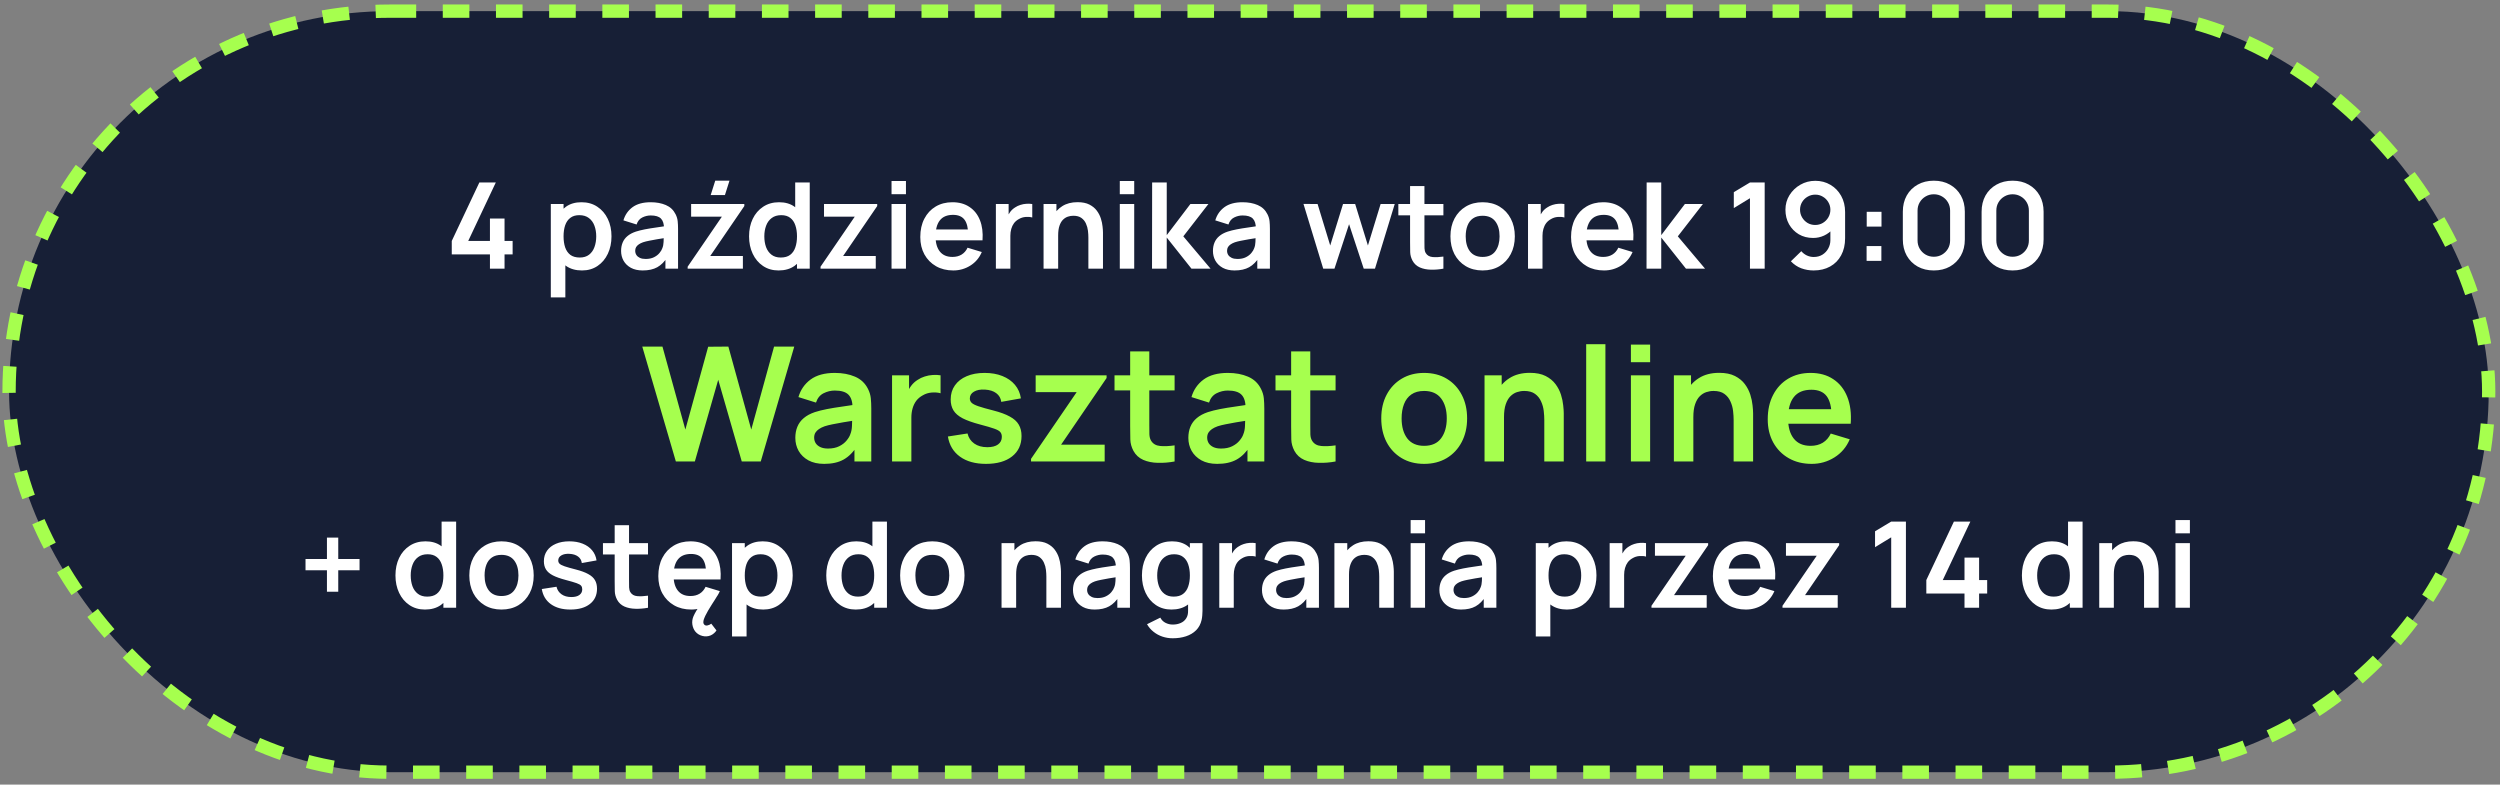
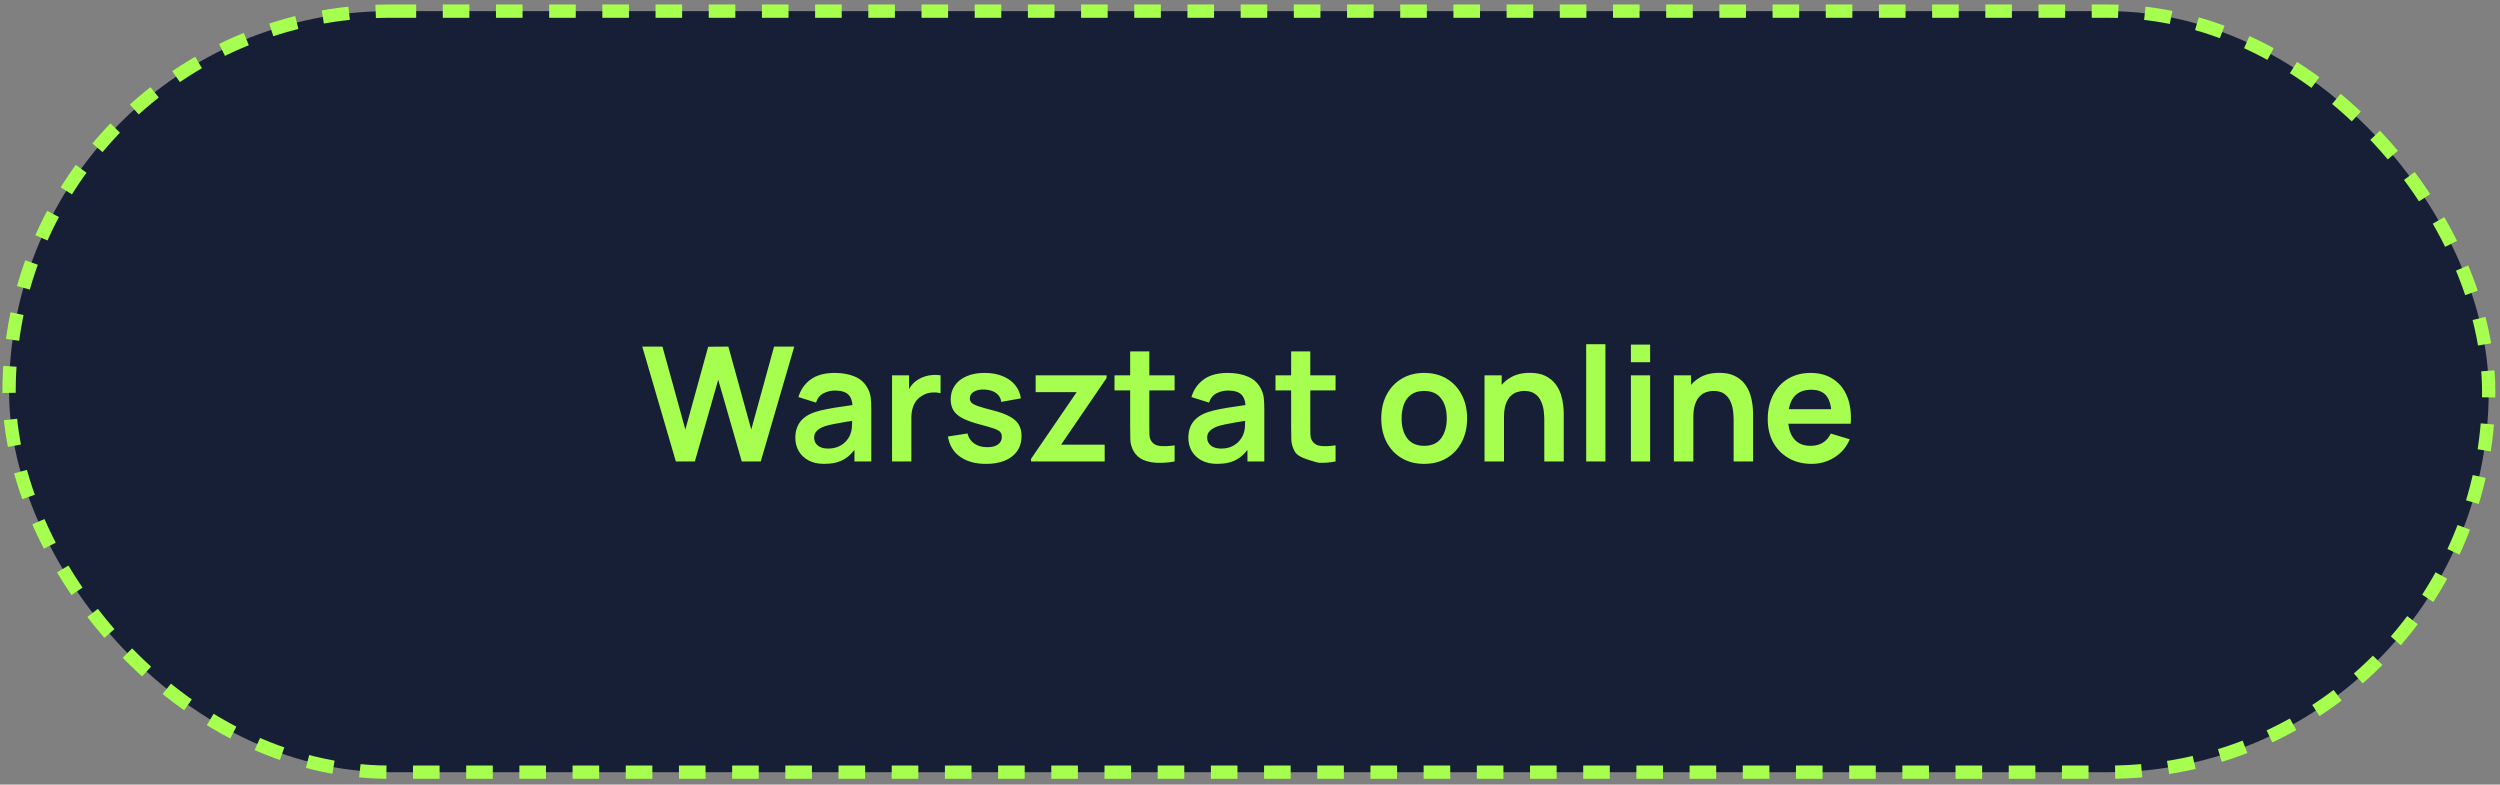
<svg xmlns="http://www.w3.org/2000/svg" width="376" height="118" viewBox="0 0 376 118" fill="none">
  <rect x="0" y="0" width="376" height="118" fill="#808080" stroke="none" />
  <rect x="1.363" y="1.676" width="372.937" height="114.46" rx="57.23" fill="#171F36" stroke="#A6FF4E" stroke-width="2" stroke-dasharray="4 4" />
-   <path d="M73.687 40.406V38.264H67.945V36.239L72.094 27.446H74.569L70.42 36.239H73.687V32.864H75.883V36.239H77.098V38.264H75.883V40.406H73.687ZM87.531 40.676C86.583 40.676 85.788 40.451 85.146 40.001C84.504 39.551 84.021 38.939 83.697 38.165C83.373 37.385 83.211 36.512 83.211 35.546C83.211 34.568 83.373 33.692 83.697 32.918C84.021 32.144 84.495 31.535 85.119 31.091C85.749 30.641 86.526 30.416 87.45 30.416C88.368 30.416 89.163 30.641 89.835 31.091C90.513 31.535 91.038 32.144 91.41 32.918C91.782 33.686 91.968 34.562 91.968 35.546C91.968 36.518 91.785 37.391 91.419 38.165C91.053 38.939 90.537 39.551 89.871 40.001C89.205 40.451 88.425 40.676 87.531 40.676ZM82.842 44.726V30.686H84.759V37.508H85.029V44.726H82.842ZM87.198 38.732C87.762 38.732 88.227 38.591 88.593 38.309C88.959 38.027 89.229 37.646 89.403 37.166C89.583 36.68 89.673 36.14 89.673 35.546C89.673 34.958 89.583 34.424 89.403 33.944C89.223 33.458 88.944 33.074 88.566 32.792C88.188 32.504 87.708 32.36 87.126 32.36C86.574 32.36 86.124 32.495 85.776 32.765C85.428 33.029 85.17 33.401 85.002 33.881C84.84 34.355 84.759 34.91 84.759 35.546C84.759 36.176 84.84 36.731 85.002 37.211C85.17 37.691 85.431 38.066 85.785 38.336C86.145 38.6 86.616 38.732 87.198 38.732ZM96.669 40.676C95.968 40.676 95.374 40.544 94.888 40.28C94.401 40.01 94.032 39.653 93.781 39.209C93.534 38.765 93.412 38.276 93.412 37.742C93.412 37.274 93.49 36.854 93.645 36.482C93.802 36.104 94.041 35.78 94.365 35.51C94.689 35.234 95.109 35.009 95.626 34.835C96.016 34.709 96.472 34.595 96.993 34.493C97.522 34.391 98.091 34.298 98.704 34.214C99.322 34.124 99.966 34.028 100.638 33.926L99.865 34.367C99.871 33.695 99.721 33.2 99.415 32.882C99.109 32.564 98.593 32.405 97.867 32.405C97.428 32.405 97.005 32.507 96.597 32.711C96.189 32.915 95.904 33.266 95.743 33.764L93.763 33.143C94.002 32.321 94.459 31.661 95.13 31.163C95.808 30.665 96.721 30.416 97.867 30.416C98.731 30.416 99.49 30.557 100.143 30.839C100.803 31.121 101.292 31.583 101.61 32.225C101.784 32.567 101.889 32.918 101.925 33.278C101.961 33.632 101.979 34.019 101.979 34.439V40.406H100.08V38.3L100.395 38.642C99.957 39.344 99.445 39.86 98.856 40.19C98.275 40.514 97.546 40.676 96.669 40.676ZM97.102 38.948C97.594 38.948 98.013 38.861 98.362 38.687C98.71 38.513 98.986 38.3 99.189 38.048C99.4 37.796 99.54 37.559 99.612 37.337C99.727 37.061 99.79 36.746 99.802 36.392C99.82 36.032 99.829 35.741 99.829 35.519L100.494 35.717C99.841 35.819 99.279 35.909 98.811 35.987C98.344 36.065 97.942 36.14 97.606 36.212C97.269 36.278 96.972 36.353 96.715 36.437C96.463 36.527 96.249 36.632 96.076 36.752C95.901 36.872 95.766 37.01 95.671 37.166C95.581 37.322 95.535 37.505 95.535 37.715C95.535 37.955 95.596 38.168 95.716 38.354C95.835 38.534 96.01 38.678 96.237 38.786C96.472 38.894 96.76 38.948 97.102 38.948ZM109.03 29.336H106.888L107.572 27.176H109.714L109.03 29.336ZM103.423 40.406V40.109L108.571 32.585H103.945V30.686H111.946V30.992L106.816 38.507H111.73V40.406H103.423ZM117.096 40.676C116.202 40.676 115.422 40.451 114.756 40.001C114.09 39.551 113.574 38.939 113.208 38.165C112.842 37.391 112.659 36.518 112.659 35.546C112.659 34.562 112.842 33.686 113.208 32.918C113.58 32.144 114.105 31.535 114.783 31.091C115.461 30.641 116.259 30.416 117.177 30.416C118.101 30.416 118.875 30.641 119.499 31.091C120.129 31.535 120.606 32.144 120.93 32.918C121.254 33.692 121.416 34.568 121.416 35.546C121.416 36.512 121.254 37.385 120.93 38.165C120.606 38.939 120.123 39.551 119.481 40.001C118.839 40.451 118.044 40.676 117.096 40.676ZM117.429 38.732C118.011 38.732 118.479 38.6 118.833 38.336C119.193 38.066 119.454 37.691 119.616 37.211C119.784 36.731 119.868 36.176 119.868 35.546C119.868 34.91 119.784 34.355 119.616 33.881C119.454 33.401 119.199 33.029 118.851 32.765C118.503 32.495 118.053 32.36 117.501 32.36C116.919 32.36 116.439 32.504 116.061 32.792C115.683 33.074 115.404 33.458 115.224 33.944C115.044 34.424 114.954 34.958 114.954 35.546C114.954 36.14 115.041 36.68 115.215 37.166C115.395 37.646 115.668 38.027 116.034 38.309C116.4 38.591 116.865 38.732 117.429 38.732ZM119.868 40.406V33.584H119.598V27.446H121.785V40.406H119.868ZM123.409 40.406V40.109L128.557 32.585H123.931V30.686H131.932V30.992L126.802 38.507H131.716V40.406H123.409ZM134.087 29.21V27.221H136.256V29.21H134.087ZM134.087 40.406V30.686H136.256V40.406H134.087ZM143.37 40.676C142.386 40.676 141.522 40.463 140.778 40.037C140.034 39.611 139.452 39.02 139.032 38.264C138.618 37.508 138.411 36.638 138.411 35.654C138.411 34.592 138.615 33.671 139.023 32.891C139.431 32.105 139.998 31.496 140.724 31.064C141.45 30.632 142.29 30.416 143.244 30.416C144.252 30.416 145.107 30.653 145.809 31.127C146.517 31.595 147.042 32.258 147.384 33.116C147.726 33.974 147.855 34.985 147.771 36.149H145.62V35.357C145.614 34.301 145.428 33.53 145.062 33.044C144.696 32.558 144.12 32.315 143.334 32.315C142.446 32.315 141.786 32.591 141.354 33.143C140.922 33.689 140.706 34.49 140.706 35.546C140.706 36.53 140.922 37.292 141.354 37.832C141.786 38.372 142.416 38.642 143.244 38.642C143.778 38.642 144.237 38.525 144.621 38.291C145.011 38.051 145.311 37.706 145.521 37.256L147.663 37.904C147.291 38.78 146.715 39.461 145.935 39.947C145.161 40.433 144.306 40.676 143.37 40.676ZM140.022 36.149V34.511H146.709V36.149H140.022ZM149.78 40.406V30.686H151.697V33.053L151.463 32.747C151.583 32.423 151.742 32.129 151.94 31.865C152.144 31.595 152.387 31.373 152.669 31.199C152.909 31.037 153.173 30.911 153.461 30.821C153.755 30.725 154.055 30.668 154.361 30.65C154.667 30.626 154.964 30.638 155.252 30.686V32.711C154.964 32.627 154.631 32.6 154.253 32.63C153.881 32.66 153.545 32.765 153.245 32.945C152.945 33.107 152.699 33.314 152.507 33.566C152.321 33.818 152.183 34.106 152.093 34.43C152.003 34.748 151.958 35.093 151.958 35.465V40.406H149.78ZM163.692 40.406V35.726C163.692 35.42 163.671 35.081 163.629 34.709C163.587 34.337 163.488 33.98 163.332 33.638C163.182 33.29 162.954 33.005 162.648 32.783C162.348 32.561 161.94 32.45 161.424 32.45C161.148 32.45 160.875 32.495 160.605 32.585C160.335 32.675 160.089 32.831 159.867 33.053C159.651 33.269 159.477 33.569 159.345 33.953C159.213 34.331 159.147 34.817 159.147 35.411L157.86 34.862C157.86 34.034 158.019 33.284 158.337 32.612C158.661 31.94 159.135 31.406 159.759 31.01C160.383 30.608 161.151 30.407 162.063 30.407C162.783 30.407 163.377 30.527 163.845 30.767C164.313 31.007 164.685 31.313 164.961 31.685C165.237 32.057 165.441 32.453 165.573 32.873C165.705 33.293 165.789 33.692 165.825 34.07C165.867 34.442 165.888 34.745 165.888 34.979V40.406H163.692ZM156.951 40.406V30.686H158.886V33.701H159.147V40.406H156.951ZM168.417 29.21V27.221H170.586V29.21H168.417ZM168.417 40.406V30.686H170.586V40.406H168.417ZM173.264 40.406L173.282 27.446H175.478V35.366L179.033 30.686H181.742L177.971 35.546L182.066 40.406H179.195L175.478 35.726V40.406H173.264ZM185.685 40.676C184.983 40.676 184.389 40.544 183.903 40.28C183.417 40.01 183.048 39.653 182.796 39.209C182.55 38.765 182.427 38.276 182.427 37.742C182.427 37.274 182.505 36.854 182.661 36.482C182.817 36.104 183.057 35.78 183.381 35.51C183.705 35.234 184.125 35.009 184.641 34.835C185.031 34.709 185.487 34.595 186.009 34.493C186.537 34.391 187.107 34.298 187.719 34.214C188.337 34.124 188.982 34.028 189.654 33.926L188.88 34.367C188.886 33.695 188.736 33.2 188.43 32.882C188.124 32.564 187.608 32.405 186.882 32.405C186.444 32.405 186.021 32.507 185.613 32.711C185.205 32.915 184.92 33.266 184.758 33.764L182.778 33.143C183.018 32.321 183.474 31.661 184.146 31.163C184.824 30.665 185.736 30.416 186.882 30.416C187.746 30.416 188.505 30.557 189.159 30.839C189.819 31.121 190.308 31.583 190.626 32.225C190.8 32.567 190.905 32.918 190.941 33.278C190.977 33.632 190.995 34.019 190.995 34.439V40.406H189.096V38.3L189.411 38.642C188.973 39.344 188.46 39.86 187.872 40.19C187.29 40.514 186.561 40.676 185.685 40.676ZM186.117 38.948C186.609 38.948 187.029 38.861 187.377 38.687C187.725 38.513 188.001 38.3 188.205 38.048C188.415 37.796 188.556 37.559 188.628 37.337C188.742 37.061 188.805 36.746 188.817 36.392C188.835 36.032 188.844 35.741 188.844 35.519L189.51 35.717C188.856 35.819 188.295 35.909 187.827 35.987C187.359 36.065 186.957 36.14 186.621 36.212C186.285 36.278 185.988 36.353 185.73 36.437C185.478 36.527 185.265 36.632 185.091 36.752C184.917 36.872 184.782 37.01 184.686 37.166C184.596 37.322 184.551 37.505 184.551 37.715C184.551 37.955 184.611 38.168 184.731 38.354C184.851 38.534 185.025 38.678 185.253 38.786C185.487 38.894 185.775 38.948 186.117 38.948ZM199.012 40.406L196.042 30.668L198.166 30.686L200.065 36.923L201.991 30.686H203.818L205.735 36.923L207.643 30.686H209.767L206.797 40.406H205.105L202.9 33.719L200.704 40.406H199.012ZM217.088 40.406C216.446 40.526 215.816 40.577 215.198 40.559C214.586 40.547 214.037 40.436 213.551 40.226C213.065 40.01 212.696 39.671 212.444 39.209C212.222 38.789 212.105 38.36 212.093 37.922C212.081 37.484 212.075 36.989 212.075 36.437V27.986H214.235V36.311C214.235 36.701 214.238 37.043 214.244 37.337C214.256 37.631 214.319 37.871 214.433 38.057C214.649 38.417 214.994 38.618 215.468 38.66C215.942 38.702 216.482 38.678 217.088 38.588V40.406ZM210.311 32.387V30.686H217.088V32.387H210.311ZM222.979 40.676C222.007 40.676 221.158 40.457 220.432 40.019C219.706 39.581 219.142 38.978 218.74 38.21C218.344 37.436 218.146 36.548 218.146 35.546C218.146 34.526 218.35 33.632 218.758 32.864C219.166 32.096 219.733 31.496 220.459 31.064C221.185 30.632 222.025 30.416 222.979 30.416C223.957 30.416 224.809 30.635 225.535 31.073C226.261 31.511 226.825 32.117 227.227 32.891C227.629 33.659 227.83 34.544 227.83 35.546C227.83 36.554 227.626 37.445 227.218 38.219C226.816 38.987 226.252 39.59 225.526 40.028C224.8 40.46 223.951 40.676 222.979 40.676ZM222.979 38.642C223.843 38.642 224.485 38.354 224.905 37.778C225.325 37.202 225.535 36.458 225.535 35.546C225.535 34.604 225.322 33.854 224.896 33.296C224.47 32.732 223.831 32.45 222.979 32.45C222.397 32.45 221.917 32.582 221.539 32.846C221.167 33.104 220.891 33.467 220.711 33.935C220.531 34.397 220.441 34.934 220.441 35.546C220.441 36.488 220.654 37.241 221.08 37.805C221.512 38.363 222.145 38.642 222.979 38.642ZM229.813 40.406V30.686H231.73V33.053L231.496 32.747C231.616 32.423 231.775 32.129 231.973 31.865C232.177 31.595 232.42 31.373 232.702 31.199C232.942 31.037 233.206 30.911 233.494 30.821C233.788 30.725 234.088 30.668 234.394 30.65C234.7 30.626 234.997 30.638 235.285 30.686V32.711C234.997 32.627 234.664 32.6 234.286 32.63C233.914 32.66 233.578 32.765 233.278 32.945C232.978 33.107 232.732 33.314 232.54 33.566C232.354 33.818 232.216 34.106 232.126 34.43C232.036 34.748 231.991 35.093 231.991 35.465V40.406H229.813ZM241.245 40.676C240.261 40.676 239.397 40.463 238.653 40.037C237.909 39.611 237.327 39.02 236.907 38.264C236.493 37.508 236.286 36.638 236.286 35.654C236.286 34.592 236.49 33.671 236.898 32.891C237.306 32.105 237.873 31.496 238.599 31.064C239.325 30.632 240.165 30.416 241.119 30.416C242.127 30.416 242.982 30.653 243.684 31.127C244.392 31.595 244.917 32.258 245.259 33.116C245.601 33.974 245.73 34.985 245.646 36.149H243.495V35.357C243.489 34.301 243.303 33.53 242.937 33.044C242.571 32.558 241.995 32.315 241.209 32.315C240.321 32.315 239.661 32.591 239.229 33.143C238.797 33.689 238.581 34.49 238.581 35.546C238.581 36.53 238.797 37.292 239.229 37.832C239.661 38.372 240.291 38.642 241.119 38.642C241.653 38.642 242.112 38.525 242.496 38.291C242.886 38.051 243.186 37.706 243.396 37.256L245.538 37.904C245.166 38.78 244.59 39.461 243.81 39.947C243.036 40.433 242.181 40.676 241.245 40.676ZM237.897 36.149V34.511H244.584V36.149H237.897ZM247.637 40.406L247.655 27.446H249.851V35.366L253.406 30.686H256.115L252.344 35.546L256.439 40.406H253.568L249.851 35.726V40.406H247.637ZM263.194 40.406V29.813L260.764 31.298V28.904L263.194 27.446H265.408V40.406H263.194ZM273.021 27.194C273.867 27.194 274.626 27.395 275.298 27.797C275.976 28.193 276.513 28.745 276.909 29.453C277.305 30.161 277.503 30.974 277.503 31.892V35.834C277.503 36.818 277.305 37.673 276.909 38.399C276.519 39.125 275.967 39.686 275.253 40.082C274.545 40.478 273.72 40.676 272.778 40.676C272.124 40.676 271.503 40.568 270.915 40.352C270.327 40.13 269.805 39.779 269.349 39.299L270.915 37.778C271.143 38.048 271.419 38.261 271.743 38.417C272.073 38.573 272.418 38.651 272.778 38.651C273.282 38.651 273.723 38.534 274.101 38.3C274.479 38.06 274.77 37.748 274.974 37.364C275.184 36.98 275.289 36.569 275.289 36.131V33.98L275.685 34.412C275.313 34.844 274.866 35.183 274.344 35.429C273.822 35.669 273.276 35.789 272.706 35.789C271.89 35.789 271.17 35.606 270.546 35.24C269.922 34.868 269.43 34.364 269.07 33.728C268.71 33.086 268.53 32.357 268.53 31.541C268.53 30.731 268.734 29.999 269.142 29.345C269.556 28.685 270.102 28.163 270.78 27.779C271.458 27.389 272.205 27.194 273.021 27.194ZM273.021 29.273C272.601 29.273 272.217 29.375 271.869 29.579C271.521 29.777 271.242 30.05 271.032 30.398C270.828 30.74 270.726 31.121 270.726 31.541C270.726 31.961 270.828 32.345 271.032 32.693C271.236 33.041 271.509 33.32 271.851 33.53C272.199 33.734 272.583 33.836 273.003 33.836C273.423 33.836 273.807 33.734 274.155 33.53C274.503 33.32 274.779 33.041 274.983 32.693C275.187 32.345 275.289 31.961 275.289 31.541C275.289 31.133 275.187 30.758 274.983 30.416C274.785 30.068 274.512 29.792 274.164 29.588C273.822 29.378 273.441 29.273 273.021 29.273ZM280.736 39.236V37.013H282.959V39.236H280.736ZM280.754 34.079V31.856H282.977V34.079H280.754ZM290.848 40.676C289.93 40.676 289.12 40.481 288.418 40.091C287.716 39.695 287.167 39.146 286.771 38.444C286.381 37.742 286.186 36.932 286.186 36.014V31.838C286.186 30.92 286.381 30.11 286.771 29.408C287.167 28.706 287.716 28.16 288.418 27.77C289.12 27.374 289.93 27.176 290.848 27.176C291.766 27.176 292.573 27.374 293.269 27.77C293.971 28.16 294.52 28.706 294.916 29.408C295.312 30.11 295.51 30.92 295.51 31.838V36.014C295.51 36.932 295.312 37.742 294.916 38.444C294.52 39.146 293.971 39.695 293.269 40.091C292.573 40.481 291.766 40.676 290.848 40.676ZM290.848 38.615C291.304 38.615 291.718 38.507 292.09 38.291C292.462 38.069 292.756 37.775 292.972 37.409C293.188 37.037 293.296 36.623 293.296 36.167V31.676C293.296 31.214 293.188 30.8 292.972 30.434C292.756 30.062 292.462 29.768 292.09 29.552C291.718 29.33 291.304 29.219 290.848 29.219C290.392 29.219 289.978 29.33 289.606 29.552C289.234 29.768 288.94 30.062 288.724 30.434C288.508 30.8 288.4 31.214 288.4 31.676V36.167C288.4 36.623 288.508 37.037 288.724 37.409C288.94 37.775 289.234 38.069 289.606 38.291C289.978 38.507 290.392 38.615 290.848 38.615ZM302.695 40.676C301.777 40.676 300.967 40.481 300.265 40.091C299.563 39.695 299.014 39.146 298.618 38.444C298.228 37.742 298.033 36.932 298.033 36.014V31.838C298.033 30.92 298.228 30.11 298.618 29.408C299.014 28.706 299.563 28.16 300.265 27.77C300.967 27.374 301.777 27.176 302.695 27.176C303.613 27.176 304.42 27.374 305.116 27.77C305.818 28.16 306.367 28.706 306.763 29.408C307.159 30.11 307.357 30.92 307.357 31.838V36.014C307.357 36.932 307.159 37.742 306.763 38.444C306.367 39.146 305.818 39.695 305.116 40.091C304.42 40.481 303.613 40.676 302.695 40.676ZM302.695 38.615C303.151 38.615 303.565 38.507 303.937 38.291C304.309 38.069 304.603 37.775 304.819 37.409C305.035 37.037 305.143 36.623 305.143 36.167V31.676C305.143 31.214 305.035 30.8 304.819 30.434C304.603 30.062 304.309 29.768 303.937 29.552C303.565 29.33 303.151 29.219 302.695 29.219C302.239 29.219 301.825 29.33 301.453 29.552C301.081 29.768 300.787 30.062 300.571 30.434C300.355 30.8 300.247 31.214 300.247 31.676V36.167C300.247 36.623 300.355 37.037 300.571 37.409C300.787 37.775 301.081 38.069 301.453 38.291C301.825 38.507 302.239 38.615 302.695 38.615ZM49.172 88.994V85.772H45.95V84.071H49.172V80.858H50.873V84.071H54.077V85.772H50.873V88.994H49.172ZM63.914 91.676C63.02 91.676 62.24 91.451 61.574 91.001C60.908 90.551 60.392 89.939 60.026 89.165C59.66 88.391 59.477 87.518 59.477 86.546C59.477 85.562 59.66 84.686 60.026 83.918C60.398 83.144 60.923 82.535 61.601 82.091C62.279 81.641 63.077 81.416 63.995 81.416C64.919 81.416 65.693 81.641 66.317 82.091C66.947 82.535 67.424 83.144 67.748 83.918C68.072 84.692 68.234 85.568 68.234 86.546C68.234 87.512 68.072 88.385 67.748 89.165C67.424 89.939 66.941 90.551 66.299 91.001C65.657 91.451 64.862 91.676 63.914 91.676ZM64.247 89.732C64.829 89.732 65.297 89.6 65.651 89.336C66.011 89.066 66.272 88.691 66.434 88.211C66.602 87.731 66.686 87.176 66.686 86.546C66.686 85.91 66.602 85.355 66.434 84.881C66.272 84.401 66.017 84.029 65.669 83.765C65.321 83.495 64.871 83.36 64.319 83.36C63.737 83.36 63.257 83.504 62.879 83.792C62.501 84.074 62.222 84.458 62.042 84.944C61.862 85.424 61.772 85.958 61.772 86.546C61.772 87.14 61.859 87.68 62.033 88.166C62.213 88.646 62.486 89.027 62.852 89.309C63.218 89.591 63.683 89.732 64.247 89.732ZM66.686 91.406V84.584H66.416V78.446H68.603V91.406H66.686ZM75.419 91.676C74.447 91.676 73.598 91.457 72.872 91.019C72.146 90.581 71.582 89.978 71.18 89.21C70.784 88.436 70.586 87.548 70.586 86.546C70.586 85.526 70.79 84.632 71.198 83.864C71.606 83.096 72.173 82.496 72.899 82.064C73.625 81.632 74.465 81.416 75.419 81.416C76.397 81.416 77.249 81.635 77.975 82.073C78.701 82.511 79.265 83.117 79.667 83.891C80.069 84.659 80.27 85.544 80.27 86.546C80.27 87.554 80.066 88.445 79.658 89.219C79.256 89.987 78.692 90.59 77.966 91.028C77.24 91.46 76.391 91.676 75.419 91.676ZM75.419 89.642C76.283 89.642 76.925 89.354 77.345 88.778C77.765 88.202 77.975 87.458 77.975 86.546C77.975 85.604 77.762 84.854 77.336 84.296C76.91 83.732 76.271 83.45 75.419 83.45C74.837 83.45 74.357 83.582 73.979 83.846C73.607 84.104 73.331 84.467 73.151 84.935C72.971 85.397 72.881 85.934 72.881 86.546C72.881 87.488 73.094 88.241 73.52 88.805C73.952 89.363 74.585 89.642 75.419 89.642ZM85.778 91.676C84.578 91.676 83.603 91.406 82.853 90.866C82.103 90.326 81.647 89.567 81.485 88.589L83.699 88.247C83.813 88.727 84.065 89.105 84.455 89.381C84.845 89.657 85.337 89.795 85.931 89.795C86.453 89.795 86.855 89.693 87.137 89.489C87.425 89.279 87.569 88.994 87.569 88.634C87.569 88.412 87.515 88.235 87.407 88.103C87.305 87.965 87.077 87.833 86.723 87.707C86.369 87.581 85.826 87.422 85.094 87.23C84.278 87.014 83.63 86.783 83.15 86.537C82.67 86.285 82.325 85.988 82.115 85.646C81.905 85.304 81.8 84.89 81.8 84.404C81.8 83.798 81.959 83.27 82.277 82.82C82.595 82.37 83.039 82.025 83.609 81.785C84.179 81.539 84.851 81.416 85.625 81.416C86.381 81.416 87.05 81.533 87.632 81.767C88.22 82.001 88.694 82.334 89.054 82.766C89.414 83.198 89.636 83.705 89.72 84.287L87.506 84.683C87.452 84.269 87.263 83.942 86.939 83.702C86.621 83.462 86.195 83.327 85.661 83.297C85.151 83.267 84.74 83.345 84.428 83.531C84.116 83.711 83.96 83.966 83.96 84.296C83.96 84.482 84.023 84.641 84.149 84.773C84.275 84.905 84.527 85.037 84.905 85.169C85.289 85.301 85.859 85.463 86.615 85.655C87.389 85.853 88.007 86.081 88.469 86.339C88.937 86.591 89.273 86.894 89.477 87.248C89.687 87.602 89.792 88.031 89.792 88.535C89.792 89.513 89.435 90.281 88.721 90.839C88.013 91.397 87.032 91.676 85.778 91.676ZM97.46 91.406C96.818 91.526 96.188 91.577 95.57 91.559C94.958 91.547 94.409 91.436 93.923 91.226C93.437 91.01 93.068 90.671 92.816 90.209C92.594 89.789 92.477 89.36 92.465 88.922C92.453 88.484 92.447 87.989 92.447 87.437V78.986H94.607V87.311C94.607 87.701 94.61 88.043 94.616 88.337C94.628 88.631 94.691 88.871 94.805 89.057C95.021 89.417 95.366 89.618 95.84 89.66C96.314 89.702 96.854 89.678 97.46 89.588V91.406ZM90.683 83.387V81.686H97.46V83.387H90.683ZM106.903 95.555C106.501 95.729 106.078 95.759 105.634 95.645C105.196 95.531 104.842 95.309 104.572 94.979C104.344 94.691 104.197 94.34 104.131 93.926C104.071 93.512 104.125 93.104 104.293 92.702C104.407 92.438 104.548 92.165 104.716 91.883C104.884 91.607 105.037 91.367 105.175 91.163C105.265 91.031 105.388 90.857 105.544 90.641C105.7 90.425 105.865 90.2 106.039 89.966C106.219 89.732 106.384 89.513 106.534 89.309L107.938 89.516C107.8 89.744 107.662 89.969 107.524 90.191C107.386 90.407 107.251 90.617 107.119 90.821C106.993 91.025 106.876 91.214 106.768 91.388C106.66 91.556 106.567 91.709 106.489 91.847C106.327 92.123 106.189 92.381 106.075 92.621C105.961 92.867 105.877 93.08 105.823 93.26C105.799 93.338 105.784 93.443 105.778 93.575C105.778 93.713 105.82 93.83 105.904 93.926C106.036 94.07 106.207 94.115 106.417 94.061C106.633 94.013 106.819 93.926 106.975 93.8L107.758 94.817C107.662 94.967 107.542 95.105 107.398 95.231C107.26 95.357 107.095 95.465 106.903 95.555ZM103.969 91.676C102.985 91.676 102.121 91.463 101.377 91.037C100.633 90.611 100.051 90.02 99.631 89.264C99.217 88.508 99.01 87.638 99.01 86.654C99.01 85.592 99.214 84.671 99.622 83.891C100.03 83.105 100.597 82.496 101.323 82.064C102.049 81.632 102.889 81.416 103.843 81.416C104.851 81.416 105.706 81.653 106.408 82.127C107.116 82.595 107.641 83.258 107.983 84.116C108.325 84.974 108.454 85.985 108.37 87.149H106.219V86.357C106.213 85.301 106.027 84.53 105.661 84.044C105.295 83.558 104.719 83.315 103.933 83.315C103.045 83.315 102.385 83.591 101.953 84.143C101.521 84.689 101.305 85.49 101.305 86.546C101.305 87.53 101.521 88.292 101.953 88.832C102.385 89.372 103.015 89.642 103.843 89.642C104.377 89.642 104.836 89.525 105.22 89.291C105.61 89.051 105.91 88.706 106.12 88.256L108.262 88.904C107.89 89.78 107.314 90.461 106.534 90.947C105.76 91.433 104.905 91.676 103.969 91.676ZM100.621 87.149V85.511H107.308V87.149H100.621ZM114.786 91.676C113.838 91.676 113.043 91.451 112.401 91.001C111.759 90.551 111.276 89.939 110.952 89.165C110.628 88.385 110.466 87.512 110.466 86.546C110.466 85.568 110.628 84.692 110.952 83.918C111.276 83.144 111.75 82.535 112.374 82.091C113.004 81.641 113.781 81.416 114.705 81.416C115.623 81.416 116.418 81.641 117.09 82.091C117.768 82.535 118.293 83.144 118.665 83.918C119.037 84.686 119.223 85.562 119.223 86.546C119.223 87.518 119.04 88.391 118.674 89.165C118.308 89.939 117.792 90.551 117.126 91.001C116.46 91.451 115.68 91.676 114.786 91.676ZM110.097 95.726V81.686H112.014V88.508H112.284V95.726H110.097ZM114.453 89.732C115.017 89.732 115.482 89.591 115.848 89.309C116.214 89.027 116.484 88.646 116.658 88.166C116.838 87.68 116.928 87.14 116.928 86.546C116.928 85.958 116.838 85.424 116.658 84.944C116.478 84.458 116.199 84.074 115.821 83.792C115.443 83.504 114.963 83.36 114.381 83.36C113.829 83.36 113.379 83.495 113.031 83.765C112.683 84.029 112.425 84.401 112.257 84.881C112.095 85.355 112.014 85.91 112.014 86.546C112.014 87.176 112.095 87.731 112.257 88.211C112.425 88.691 112.686 89.066 113.04 89.336C113.4 89.6 113.871 89.732 114.453 89.732ZM128.707 91.676C127.813 91.676 127.033 91.451 126.367 91.001C125.701 90.551 125.185 89.939 124.819 89.165C124.453 88.391 124.27 87.518 124.27 86.546C124.27 85.562 124.453 84.686 124.819 83.918C125.191 83.144 125.716 82.535 126.394 82.091C127.072 81.641 127.87 81.416 128.788 81.416C129.712 81.416 130.486 81.641 131.11 82.091C131.74 82.535 132.217 83.144 132.541 83.918C132.865 84.692 133.027 85.568 133.027 86.546C133.027 87.512 132.865 88.385 132.541 89.165C132.217 89.939 131.734 90.551 131.092 91.001C130.45 91.451 129.655 91.676 128.707 91.676ZM129.04 89.732C129.622 89.732 130.09 89.6 130.444 89.336C130.804 89.066 131.065 88.691 131.227 88.211C131.395 87.731 131.479 87.176 131.479 86.546C131.479 85.91 131.395 85.355 131.227 84.881C131.065 84.401 130.81 84.029 130.462 83.765C130.114 83.495 129.664 83.36 129.112 83.36C128.53 83.36 128.05 83.504 127.672 83.792C127.294 84.074 127.015 84.458 126.835 84.944C126.655 85.424 126.565 85.958 126.565 86.546C126.565 87.14 126.652 87.68 126.826 88.166C127.006 88.646 127.279 89.027 127.645 89.309C128.011 89.591 128.476 89.732 129.04 89.732ZM131.479 91.406V84.584H131.209V78.446H133.396V91.406H131.479ZM140.212 91.676C139.24 91.676 138.391 91.457 137.665 91.019C136.939 90.581 136.375 89.978 135.973 89.21C135.577 88.436 135.379 87.548 135.379 86.546C135.379 85.526 135.583 84.632 135.991 83.864C136.399 83.096 136.966 82.496 137.692 82.064C138.418 81.632 139.258 81.416 140.212 81.416C141.19 81.416 142.042 81.635 142.768 82.073C143.494 82.511 144.058 83.117 144.46 83.891C144.862 84.659 145.063 85.544 145.063 86.546C145.063 87.554 144.859 88.445 144.451 89.219C144.049 89.987 143.485 90.59 142.759 91.028C142.033 91.46 141.184 91.676 140.212 91.676ZM140.212 89.642C141.076 89.642 141.718 89.354 142.138 88.778C142.558 88.202 142.768 87.458 142.768 86.546C142.768 85.604 142.555 84.854 142.129 84.296C141.703 83.732 141.064 83.45 140.212 83.45C139.63 83.45 139.15 83.582 138.772 83.846C138.4 84.104 138.124 84.467 137.944 84.935C137.764 85.397 137.674 85.934 137.674 86.546C137.674 87.488 137.887 88.241 138.313 88.805C138.745 89.363 139.378 89.642 140.212 89.642ZM157.373 91.406V86.726C157.373 86.42 157.352 86.081 157.31 85.709C157.268 85.337 157.169 84.98 157.013 84.638C156.863 84.29 156.635 84.005 156.329 83.783C156.029 83.561 155.621 83.45 155.105 83.45C154.829 83.45 154.556 83.495 154.286 83.585C154.016 83.675 153.77 83.831 153.548 84.053C153.332 84.269 153.158 84.569 153.026 84.953C152.894 85.331 152.828 85.817 152.828 86.411L151.541 85.862C151.541 85.034 151.7 84.284 152.018 83.612C152.342 82.94 152.816 82.406 153.44 82.01C154.064 81.608 154.832 81.407 155.744 81.407C156.464 81.407 157.058 81.527 157.526 81.767C157.994 82.007 158.366 82.313 158.642 82.685C158.918 83.057 159.122 83.453 159.254 83.873C159.386 84.293 159.47 84.692 159.506 85.07C159.548 85.442 159.569 85.745 159.569 85.979V91.406H157.373ZM150.632 91.406V81.686H152.567V84.701H152.828V91.406H150.632ZM164.635 91.676C163.933 91.676 163.339 91.544 162.853 91.28C162.367 91.01 161.998 90.653 161.746 90.209C161.5 89.765 161.377 89.276 161.377 88.742C161.377 88.274 161.455 87.854 161.611 87.482C161.767 87.104 162.007 86.78 162.331 86.51C162.655 86.234 163.075 86.009 163.591 85.835C163.981 85.709 164.437 85.595 164.959 85.493C165.487 85.391 166.057 85.298 166.669 85.214C167.287 85.124 167.932 85.028 168.604 84.926L167.83 85.367C167.836 84.695 167.686 84.2 167.38 83.882C167.074 83.564 166.558 83.405 165.832 83.405C165.394 83.405 164.971 83.507 164.563 83.711C164.155 83.915 163.87 84.266 163.708 84.764L161.728 84.143C161.968 83.321 162.424 82.661 163.096 82.163C163.774 81.665 164.686 81.416 165.832 81.416C166.696 81.416 167.455 81.557 168.109 81.839C168.769 82.121 169.258 82.583 169.576 83.225C169.75 83.567 169.855 83.918 169.891 84.278C169.927 84.632 169.945 85.019 169.945 85.439V91.406H168.046V89.3L168.361 89.642C167.923 90.344 167.41 90.86 166.822 91.19C166.24 91.514 165.511 91.676 164.635 91.676ZM165.067 89.948C165.559 89.948 165.979 89.861 166.327 89.687C166.675 89.513 166.951 89.3 167.155 89.048C167.365 88.796 167.506 88.559 167.578 88.337C167.692 88.061 167.755 87.746 167.767 87.392C167.785 87.032 167.794 86.741 167.794 86.519L168.46 86.717C167.806 86.819 167.245 86.909 166.777 86.987C166.309 87.065 165.907 87.14 165.571 87.212C165.235 87.278 164.938 87.353 164.68 87.437C164.428 87.527 164.215 87.632 164.041 87.752C163.867 87.872 163.732 88.01 163.636 88.166C163.546 88.322 163.501 88.505 163.501 88.715C163.501 88.955 163.561 89.168 163.681 89.354C163.801 89.534 163.975 89.678 164.203 89.786C164.437 89.894 164.725 89.948 165.067 89.948ZM176.374 95.996C175.834 95.996 175.315 95.912 174.817 95.744C174.325 95.576 173.881 95.333 173.485 95.015C173.089 94.703 172.765 94.325 172.513 93.881L174.511 92.891C174.697 93.245 174.958 93.506 175.294 93.674C175.636 93.848 175.999 93.935 176.383 93.935C176.833 93.935 177.235 93.854 177.589 93.692C177.943 93.536 178.216 93.302 178.408 92.99C178.606 92.684 178.699 92.3 178.687 91.838V89.075H178.957V81.686H180.856V91.874C180.856 92.12 180.844 92.354 180.82 92.576C180.802 92.804 180.769 93.026 180.721 93.242C180.577 93.872 180.301 94.388 179.893 94.79C179.485 95.198 178.978 95.501 178.372 95.699C177.772 95.897 177.106 95.996 176.374 95.996ZM176.185 91.676C175.291 91.676 174.511 91.451 173.845 91.001C173.179 90.551 172.663 89.939 172.297 89.165C171.931 88.391 171.748 87.518 171.748 86.546C171.748 85.562 171.931 84.686 172.297 83.918C172.669 83.144 173.194 82.535 173.872 82.091C174.55 81.641 175.348 81.416 176.266 81.416C177.19 81.416 177.964 81.641 178.588 82.091C179.218 82.535 179.695 83.144 180.019 83.918C180.343 84.692 180.505 85.568 180.505 86.546C180.505 87.512 180.343 88.385 180.019 89.165C179.695 89.939 179.212 90.551 178.57 91.001C177.928 91.451 177.133 91.676 176.185 91.676ZM176.518 89.732C177.1 89.732 177.568 89.6 177.922 89.336C178.282 89.066 178.543 88.691 178.705 88.211C178.873 87.731 178.957 87.176 178.957 86.546C178.957 85.91 178.873 85.355 178.705 84.881C178.543 84.401 178.288 84.029 177.94 83.765C177.592 83.495 177.142 83.36 176.59 83.36C176.008 83.36 175.528 83.504 175.15 83.792C174.772 84.074 174.493 84.458 174.313 84.944C174.133 85.424 174.043 85.958 174.043 86.546C174.043 87.14 174.13 87.68 174.304 88.166C174.484 88.646 174.757 89.027 175.123 89.309C175.489 89.591 175.954 89.732 176.518 89.732ZM183.38 91.406V81.686H185.297V84.053L185.063 83.747C185.183 83.423 185.342 83.129 185.54 82.865C185.744 82.595 185.987 82.373 186.269 82.199C186.509 82.037 186.773 81.911 187.061 81.821C187.355 81.725 187.655 81.668 187.961 81.65C188.267 81.626 188.564 81.638 188.852 81.686V83.711C188.564 83.627 188.231 83.6 187.853 83.63C187.481 83.66 187.145 83.765 186.845 83.945C186.545 84.107 186.299 84.314 186.107 84.566C185.921 84.818 185.783 85.106 185.693 85.43C185.603 85.748 185.558 86.093 185.558 86.465V91.406H183.38ZM193.059 91.676C192.357 91.676 191.763 91.544 191.277 91.28C190.791 91.01 190.422 90.653 190.17 90.209C189.924 89.765 189.801 89.276 189.801 88.742C189.801 88.274 189.879 87.854 190.035 87.482C190.191 87.104 190.431 86.78 190.755 86.51C191.079 86.234 191.499 86.009 192.015 85.835C192.405 85.709 192.861 85.595 193.383 85.493C193.911 85.391 194.481 85.298 195.093 85.214C195.711 85.124 196.356 85.028 197.028 84.926L196.254 85.367C196.26 84.695 196.11 84.2 195.804 83.882C195.498 83.564 194.982 83.405 194.256 83.405C193.818 83.405 193.395 83.507 192.987 83.711C192.579 83.915 192.294 84.266 192.132 84.764L190.152 84.143C190.392 83.321 190.848 82.661 191.52 82.163C192.198 81.665 193.11 81.416 194.256 81.416C195.12 81.416 195.879 81.557 196.533 81.839C197.193 82.121 197.682 82.583 198 83.225C198.174 83.567 198.279 83.918 198.315 84.278C198.351 84.632 198.369 85.019 198.369 85.439V91.406H196.47V89.3L196.785 89.642C196.347 90.344 195.834 90.86 195.246 91.19C194.664 91.514 193.935 91.676 193.059 91.676ZM193.491 89.948C193.983 89.948 194.403 89.861 194.751 89.687C195.099 89.513 195.375 89.3 195.579 89.048C195.789 88.796 195.93 88.559 196.002 88.337C196.116 88.061 196.179 87.746 196.191 87.392C196.209 87.032 196.218 86.741 196.218 86.519L196.884 86.717C196.23 86.819 195.669 86.909 195.201 86.987C194.733 87.065 194.331 87.14 193.995 87.212C193.659 87.278 193.362 87.353 193.104 87.437C192.852 87.527 192.639 87.632 192.465 87.752C192.291 87.872 192.156 88.01 192.06 88.166C191.97 88.322 191.925 88.505 191.925 88.715C191.925 88.955 191.985 89.168 192.105 89.354C192.225 89.534 192.399 89.678 192.627 89.786C192.861 89.894 193.149 89.948 193.491 89.948ZM207.435 91.406V86.726C207.435 86.42 207.414 86.081 207.372 85.709C207.33 85.337 207.231 84.98 207.075 84.638C206.925 84.29 206.697 84.005 206.391 83.783C206.091 83.561 205.683 83.45 205.167 83.45C204.891 83.45 204.618 83.495 204.348 83.585C204.078 83.675 203.832 83.831 203.61 84.053C203.394 84.269 203.22 84.569 203.088 84.953C202.956 85.331 202.89 85.817 202.89 86.411L201.603 85.862C201.603 85.034 201.762 84.284 202.08 83.612C202.404 82.94 202.878 82.406 203.502 82.01C204.126 81.608 204.894 81.407 205.806 81.407C206.526 81.407 207.12 81.527 207.588 81.767C208.056 82.007 208.428 82.313 208.704 82.685C208.98 83.057 209.184 83.453 209.316 83.873C209.448 84.293 209.532 84.692 209.568 85.07C209.61 85.442 209.631 85.745 209.631 85.979V91.406H207.435ZM200.694 91.406V81.686H202.629V84.701H202.89V91.406H200.694ZM212.16 80.21V78.221H214.329V80.21H212.16ZM212.16 91.406V81.686H214.329V91.406H212.16ZM219.743 91.676C219.041 91.676 218.447 91.544 217.961 91.28C217.475 91.01 217.106 90.653 216.854 90.209C216.608 89.765 216.485 89.276 216.485 88.742C216.485 88.274 216.563 87.854 216.719 87.482C216.875 87.104 217.115 86.78 217.439 86.51C217.763 86.234 218.183 86.009 218.699 85.835C219.089 85.709 219.545 85.595 220.067 85.493C220.595 85.391 221.165 85.298 221.777 85.214C222.395 85.124 223.04 85.028 223.712 84.926L222.938 85.367C222.944 84.695 222.794 84.2 222.488 83.882C222.182 83.564 221.666 83.405 220.94 83.405C220.502 83.405 220.079 83.507 219.671 83.711C219.263 83.915 218.978 84.266 218.816 84.764L216.836 84.143C217.076 83.321 217.532 82.661 218.204 82.163C218.882 81.665 219.794 81.416 220.94 81.416C221.804 81.416 222.563 81.557 223.217 81.839C223.877 82.121 224.366 82.583 224.684 83.225C224.858 83.567 224.963 83.918 224.999 84.278C225.035 84.632 225.053 85.019 225.053 85.439V91.406H223.154V89.3L223.469 89.642C223.031 90.344 222.518 90.86 221.93 91.19C221.348 91.514 220.619 91.676 219.743 91.676ZM220.175 89.948C220.667 89.948 221.087 89.861 221.435 89.687C221.783 89.513 222.059 89.3 222.263 89.048C222.473 88.796 222.614 88.559 222.686 88.337C222.8 88.061 222.863 87.746 222.875 87.392C222.893 87.032 222.902 86.741 222.902 86.519L223.568 86.717C222.914 86.819 222.353 86.909 221.885 86.987C221.417 87.065 221.015 87.14 220.679 87.212C220.343 87.278 220.046 87.353 219.788 87.437C219.536 87.527 219.323 87.632 219.149 87.752C218.975 87.872 218.84 88.01 218.744 88.166C218.654 88.322 218.609 88.505 218.609 88.715C218.609 88.955 218.669 89.168 218.789 89.354C218.909 89.534 219.083 89.678 219.311 89.786C219.545 89.894 219.833 89.948 220.175 89.948ZM235.67 91.676C234.722 91.676 233.927 91.451 233.285 91.001C232.643 90.551 232.16 89.939 231.836 89.165C231.512 88.385 231.35 87.512 231.35 86.546C231.35 85.568 231.512 84.692 231.836 83.918C232.16 83.144 232.634 82.535 233.258 82.091C233.888 81.641 234.665 81.416 235.589 81.416C236.507 81.416 237.302 81.641 237.974 82.091C238.652 82.535 239.177 83.144 239.549 83.918C239.921 84.686 240.107 85.562 240.107 86.546C240.107 87.518 239.924 88.391 239.558 89.165C239.192 89.939 238.676 90.551 238.01 91.001C237.344 91.451 236.564 91.676 235.67 91.676ZM230.981 95.726V81.686H232.898V88.508H233.168V95.726H230.981ZM235.337 89.732C235.901 89.732 236.366 89.591 236.732 89.309C237.098 89.027 237.368 88.646 237.542 88.166C237.722 87.68 237.812 87.14 237.812 86.546C237.812 85.958 237.722 85.424 237.542 84.944C237.362 84.458 237.083 84.074 236.705 83.792C236.327 83.504 235.847 83.36 235.265 83.36C234.713 83.36 234.263 83.495 233.915 83.765C233.567 84.029 233.309 84.401 233.141 84.881C232.979 85.355 232.898 85.91 232.898 86.546C232.898 87.176 232.979 87.731 233.141 88.211C233.309 88.691 233.57 89.066 233.924 89.336C234.284 89.6 234.755 89.732 235.337 89.732ZM242.091 91.406V81.686H244.008V84.053L243.774 83.747C243.894 83.423 244.053 83.129 244.251 82.865C244.455 82.595 244.698 82.373 244.98 82.199C245.22 82.037 245.484 81.911 245.772 81.821C246.066 81.725 246.366 81.668 246.672 81.65C246.978 81.626 247.275 81.638 247.563 81.686V83.711C247.275 83.627 246.942 83.6 246.564 83.63C246.192 83.66 245.856 83.765 245.556 83.945C245.256 84.107 245.01 84.314 244.818 84.566C244.632 84.818 244.494 85.106 244.404 85.43C244.314 85.748 244.269 86.093 244.269 86.465V91.406H242.091ZM248.381 91.406V91.109L253.529 83.585H248.903V81.686H256.904V81.992L251.774 89.507H256.688V91.406H248.381ZM262.577 91.676C261.593 91.676 260.729 91.463 259.985 91.037C259.241 90.611 258.659 90.02 258.239 89.264C257.825 88.508 257.618 87.638 257.618 86.654C257.618 85.592 257.822 84.671 258.23 83.891C258.638 83.105 259.205 82.496 259.931 82.064C260.657 81.632 261.497 81.416 262.451 81.416C263.459 81.416 264.314 81.653 265.016 82.127C265.724 82.595 266.249 83.258 266.591 84.116C266.933 84.974 267.062 85.985 266.978 87.149H264.827V86.357C264.821 85.301 264.635 84.53 264.269 84.044C263.903 83.558 263.327 83.315 262.541 83.315C261.653 83.315 260.993 83.591 260.561 84.143C260.129 84.689 259.913 85.49 259.913 86.546C259.913 87.53 260.129 88.292 260.561 88.832C260.993 89.372 261.623 89.642 262.451 89.642C262.985 89.642 263.444 89.525 263.828 89.291C264.218 89.051 264.518 88.706 264.728 88.256L266.87 88.904C266.498 89.78 265.922 90.461 265.142 90.947C264.368 91.433 263.513 91.676 262.577 91.676ZM259.229 87.149V85.511H265.916V87.149H259.229ZM268.086 91.406V91.109L273.234 83.585H268.608V81.686H276.609V81.992L271.479 89.507H276.393V91.406H268.086ZM284.437 91.406V80.813L282.007 82.298V79.904L284.437 78.446H286.651V91.406H284.437ZM295.461 91.406V89.264H289.719V87.239L293.868 78.446H296.343L292.194 87.239H295.461V83.864H297.657V87.239H298.872V89.264H297.657V91.406H295.461ZM308.531 91.676C307.637 91.676 306.857 91.451 306.191 91.001C305.525 90.551 305.009 89.939 304.643 89.165C304.277 88.391 304.094 87.518 304.094 86.546C304.094 85.562 304.277 84.686 304.643 83.918C305.015 83.144 305.54 82.535 306.218 82.091C306.896 81.641 307.694 81.416 308.612 81.416C309.536 81.416 310.31 81.641 310.934 82.091C311.564 82.535 312.041 83.144 312.365 83.918C312.689 84.692 312.851 85.568 312.851 86.546C312.851 87.512 312.689 88.385 312.365 89.165C312.041 89.939 311.558 90.551 310.916 91.001C310.274 91.451 309.479 91.676 308.531 91.676ZM308.864 89.732C309.446 89.732 309.914 89.6 310.268 89.336C310.628 89.066 310.889 88.691 311.051 88.211C311.219 87.731 311.303 87.176 311.303 86.546C311.303 85.91 311.219 85.355 311.051 84.881C310.889 84.401 310.634 84.029 310.286 83.765C309.938 83.495 309.488 83.36 308.936 83.36C308.354 83.36 307.874 83.504 307.496 83.792C307.118 84.074 306.839 84.458 306.659 84.944C306.479 85.424 306.389 85.958 306.389 86.546C306.389 87.14 306.476 87.68 306.65 88.166C306.83 88.646 307.103 89.027 307.469 89.309C307.835 89.591 308.3 89.732 308.864 89.732ZM311.303 91.406V84.584H311.033V78.446H313.22V91.406H311.303ZM322.466 91.406V86.726C322.466 86.42 322.445 86.081 322.403 85.709C322.361 85.337 322.262 84.98 322.106 84.638C321.956 84.29 321.728 84.005 321.422 83.783C321.122 83.561 320.714 83.45 320.198 83.45C319.922 83.45 319.649 83.495 319.379 83.585C319.109 83.675 318.863 83.831 318.641 84.053C318.425 84.269 318.251 84.569 318.119 84.953C317.987 85.331 317.921 85.817 317.921 86.411L316.634 85.862C316.634 85.034 316.793 84.284 317.111 83.612C317.435 82.94 317.909 82.406 318.533 82.01C319.157 81.608 319.925 81.407 320.837 81.407C321.557 81.407 322.151 81.527 322.619 81.767C323.087 82.007 323.459 82.313 323.735 82.685C324.011 83.057 324.215 83.453 324.347 83.873C324.479 84.293 324.563 84.692 324.599 85.07C324.641 85.442 324.662 85.745 324.662 85.979V91.406H322.466ZM315.725 91.406V81.686H317.66V84.701H317.921V91.406H315.725ZM327.191 80.21V78.221H329.36V80.21H327.191ZM327.191 91.406V81.686H329.36V91.406H327.191Z" fill="white" />
-   <path d="M101.649 69.406L96.597 52.126H99.633L103.077 64.606L106.509 52.15L109.545 52.126L112.989 64.606L116.421 52.126H119.457L114.417 69.406H111.561L108.021 57.118L104.505 69.406H101.649ZM123.961 69.766C123.025 69.766 122.233 69.59 121.585 69.238C120.937 68.878 120.445 68.402 120.109 67.81C119.781 67.218 119.617 66.566 119.617 65.854C119.617 65.23 119.721 64.67 119.929 64.174C120.137 63.67 120.457 63.238 120.889 62.878C121.321 62.51 121.881 62.21 122.569 61.978C123.089 61.81 123.697 61.658 124.393 61.522C125.097 61.386 125.857 61.262 126.673 61.15C127.497 61.03 128.357 60.902 129.253 60.766L128.221 61.354C128.229 60.458 128.029 59.798 127.621 59.374C127.213 58.95 126.525 58.738 125.557 58.738C124.973 58.738 124.409 58.874 123.865 59.146C123.321 59.418 122.941 59.886 122.725 60.55L120.085 59.722C120.405 58.626 121.013 57.746 121.909 57.082C122.813 56.418 124.029 56.086 125.557 56.086C126.709 56.086 127.721 56.274 128.593 56.65C129.473 57.026 130.125 57.642 130.549 58.498C130.781 58.954 130.921 59.422 130.969 59.902C131.017 60.374 131.041 60.89 131.041 61.45V69.406H128.509V66.598L128.929 67.054C128.345 67.99 127.661 68.678 126.877 69.118C126.101 69.55 125.129 69.766 123.961 69.766ZM124.537 67.462C125.193 67.462 125.753 67.346 126.217 67.114C126.681 66.882 127.049 66.598 127.321 66.262C127.601 65.926 127.789 65.61 127.885 65.314C128.037 64.946 128.121 64.526 128.137 64.054C128.161 63.574 128.173 63.186 128.173 62.89L129.061 63.154C128.189 63.29 127.441 63.41 126.817 63.514C126.193 63.618 125.657 63.718 125.209 63.814C124.761 63.902 124.365 64.002 124.021 64.114C123.685 64.234 123.401 64.374 123.169 64.534C122.937 64.694 122.757 64.878 122.629 65.086C122.509 65.294 122.449 65.538 122.449 65.818C122.449 66.138 122.529 66.422 122.689 66.67C122.849 66.91 123.081 67.102 123.385 67.246C123.697 67.39 124.081 67.462 124.537 67.462ZM134.165 69.406V56.446H136.721V59.602L136.409 59.194C136.569 58.762 136.781 58.37 137.045 58.018C137.317 57.658 137.641 57.362 138.017 57.13C138.337 56.914 138.689 56.746 139.073 56.626C139.465 56.498 139.865 56.422 140.273 56.398C140.681 56.366 141.077 56.382 141.461 56.446V59.146C141.077 59.034 140.633 58.998 140.129 59.038C139.633 59.078 139.185 59.218 138.785 59.458C138.385 59.674 138.057 59.95 137.801 60.286C137.553 60.622 137.369 61.006 137.249 61.438C137.129 61.862 137.069 62.322 137.069 62.818V69.406H134.165ZM148.287 69.766C146.687 69.766 145.387 69.406 144.387 68.686C143.387 67.966 142.779 66.954 142.563 65.65L145.515 65.194C145.667 65.834 146.003 66.338 146.523 66.706C147.043 67.074 147.699 67.258 148.491 67.258C149.187 67.258 149.723 67.122 150.099 66.85C150.483 66.57 150.675 66.19 150.675 65.71C150.675 65.414 150.603 65.178 150.459 65.002C150.323 64.818 150.019 64.642 149.547 64.474C149.075 64.306 148.351 64.094 147.375 63.838C146.287 63.55 145.423 63.242 144.783 62.914C144.143 62.578 143.683 62.182 143.403 61.726C143.123 61.27 142.983 60.718 142.983 60.07C142.983 59.262 143.195 58.558 143.619 57.958C144.043 57.358 144.635 56.898 145.395 56.578C146.155 56.25 147.051 56.086 148.083 56.086C149.091 56.086 149.983 56.242 150.759 56.554C151.543 56.866 152.175 57.31 152.655 57.886C153.135 58.462 153.431 59.138 153.543 59.914L150.591 60.442C150.519 59.89 150.267 59.454 149.835 59.134C149.411 58.814 148.843 58.634 148.131 58.594C147.451 58.554 146.903 58.658 146.487 58.906C146.071 59.146 145.863 59.486 145.863 59.926C145.863 60.174 145.947 60.386 146.115 60.562C146.283 60.738 146.619 60.914 147.123 61.09C147.635 61.266 148.395 61.482 149.403 61.738C150.435 62.002 151.259 62.306 151.875 62.65C152.499 62.986 152.947 63.39 153.219 63.862C153.499 64.334 153.639 64.906 153.639 65.578C153.639 66.882 153.163 67.906 152.211 68.65C151.267 69.394 149.959 69.766 148.287 69.766ZM155.067 69.406V69.01L161.931 58.978H155.763V56.446H166.431V56.854L159.591 66.874H166.143V69.406H155.067ZM176.66 69.406C175.804 69.566 174.964 69.634 174.14 69.61C173.324 69.594 172.592 69.446 171.944 69.166C171.296 68.878 170.804 68.426 170.468 67.81C170.172 67.25 170.016 66.678 170 66.094C169.984 65.51 169.976 64.85 169.976 64.114V52.846H172.856V63.946C172.856 64.466 172.86 64.922 172.868 65.314C172.884 65.706 172.968 66.026 173.12 66.274C173.408 66.754 173.868 67.022 174.5 67.078C175.132 67.134 175.852 67.102 176.66 66.982V69.406ZM167.624 58.714V56.446H176.66V58.714H167.624ZM183.071 69.766C182.135 69.766 181.343 69.59 180.695 69.238C180.047 68.878 179.555 68.402 179.219 67.81C178.891 67.218 178.727 66.566 178.727 65.854C178.727 65.23 178.831 64.67 179.039 64.174C179.247 63.67 179.567 63.238 179.999 62.878C180.431 62.51 180.991 62.21 181.679 61.978C182.199 61.81 182.807 61.658 183.503 61.522C184.207 61.386 184.967 61.262 185.783 61.15C186.607 61.03 187.467 60.902 188.363 60.766L187.331 61.354C187.339 60.458 187.139 59.798 186.731 59.374C186.323 58.95 185.635 58.738 184.667 58.738C184.083 58.738 183.519 58.874 182.975 59.146C182.431 59.418 182.051 59.886 181.835 60.55L179.195 59.722C179.515 58.626 180.123 57.746 181.019 57.082C181.923 56.418 183.139 56.086 184.667 56.086C185.819 56.086 186.831 56.274 187.703 56.65C188.583 57.026 189.235 57.642 189.659 58.498C189.891 58.954 190.031 59.422 190.079 59.902C190.127 60.374 190.151 60.89 190.151 61.45V69.406H187.619V66.598L188.039 67.054C187.455 67.99 186.771 68.678 185.987 69.118C185.211 69.55 184.239 69.766 183.071 69.766ZM183.647 67.462C184.303 67.462 184.863 67.346 185.327 67.114C185.791 66.882 186.159 66.598 186.431 66.262C186.711 65.926 186.899 65.61 186.995 65.314C187.147 64.946 187.231 64.526 187.247 64.054C187.271 63.574 187.283 63.186 187.283 62.89L188.171 63.154C187.299 63.29 186.551 63.41 185.927 63.514C185.303 63.618 184.767 63.718 184.319 63.814C183.871 63.902 183.475 64.002 183.131 64.114C182.795 64.234 182.511 64.374 182.279 64.534C182.047 64.694 181.867 64.878 181.739 65.086C181.619 65.294 181.559 65.538 181.559 65.818C181.559 66.138 181.639 66.422 181.799 66.67C181.959 66.91 182.191 67.102 182.495 67.246C182.807 67.39 183.191 67.462 183.647 67.462ZM200.871 69.406C200.015 69.566 199.175 69.634 198.351 69.61C197.535 69.594 196.803 69.446 196.155 69.166C195.507 68.878 195.015 68.426 194.679 67.81C194.383 67.25 194.227 66.678 194.211 66.094C194.195 65.51 194.187 64.85 194.187 64.114V52.846H197.067V63.946C197.067 64.466 197.071 64.922 197.079 65.314C197.095 65.706 197.179 66.026 197.331 66.274C197.619 66.754 198.079 67.022 198.711 67.078C199.343 67.134 200.063 67.102 200.871 66.982V69.406ZM191.835 58.714V56.446H200.871V58.714H191.835ZM214.186 69.766C212.89 69.766 211.758 69.474 210.79 68.89C209.822 68.306 209.07 67.502 208.534 66.478C208.006 65.446 207.742 64.262 207.742 62.926C207.742 61.566 208.014 60.374 208.558 59.35C209.102 58.326 209.858 57.526 210.826 56.95C211.794 56.374 212.914 56.086 214.186 56.086C215.49 56.086 216.626 56.378 217.594 56.962C218.562 57.546 219.314 58.354 219.85 59.386C220.386 60.41 220.654 61.59 220.654 62.926C220.654 64.27 220.382 65.458 219.838 66.49C219.302 67.514 218.55 68.318 217.582 68.902C216.614 69.478 215.482 69.766 214.186 69.766ZM214.186 67.054C215.338 67.054 216.194 66.67 216.754 65.902C217.314 65.134 217.594 64.142 217.594 62.926C217.594 61.67 217.31 60.67 216.742 59.926C216.174 59.174 215.322 58.798 214.186 58.798C213.41 58.798 212.77 58.974 212.266 59.326C211.77 59.67 211.402 60.154 211.162 60.778C210.922 61.394 210.802 62.11 210.802 62.926C210.802 64.182 211.086 65.186 211.654 65.938C212.23 66.682 213.074 67.054 214.186 67.054ZM232.262 69.406V63.166C232.262 62.758 232.234 62.306 232.178 61.81C232.122 61.314 231.99 60.838 231.782 60.382C231.582 59.918 231.278 59.538 230.87 59.242C230.47 58.946 229.926 58.798 229.238 58.798C228.87 58.798 228.506 58.858 228.146 58.978C227.786 59.098 227.458 59.306 227.162 59.602C226.874 59.89 226.642 60.29 226.466 60.802C226.29 61.306 226.202 61.954 226.202 62.746L224.486 62.014C224.486 60.91 224.698 59.91 225.122 59.014C225.554 58.118 226.186 57.406 227.018 56.878C227.85 56.342 228.874 56.074 230.09 56.074C231.05 56.074 231.842 56.234 232.466 56.554C233.09 56.874 233.586 57.282 233.954 57.778C234.322 58.274 234.594 58.802 234.77 59.362C234.946 59.922 235.058 60.454 235.106 60.958C235.162 61.454 235.19 61.858 235.19 62.17V69.406H232.262ZM223.274 69.406V56.446H225.854V60.466H226.202V69.406H223.274ZM238.562 69.406V51.766H241.454V69.406H238.562ZM245.288 54.478V51.826H248.18V54.478H245.288ZM245.288 69.406V56.446H248.18V69.406H245.288ZM260.739 69.406V63.166C260.739 62.758 260.711 62.306 260.655 61.81C260.599 61.314 260.467 60.838 260.259 60.382C260.059 59.918 259.755 59.538 259.347 59.242C258.947 58.946 258.403 58.798 257.715 58.798C257.347 58.798 256.983 58.858 256.623 58.978C256.263 59.098 255.935 59.306 255.639 59.602C255.351 59.89 255.119 60.29 254.943 60.802C254.767 61.306 254.679 61.954 254.679 62.746L252.963 62.014C252.963 60.91 253.175 59.91 253.599 59.014C254.031 58.118 254.663 57.406 255.495 56.878C256.327 56.342 257.351 56.074 258.567 56.074C259.527 56.074 260.319 56.234 260.943 56.554C261.567 56.874 262.063 57.282 262.431 57.778C262.799 58.274 263.071 58.802 263.247 59.362C263.423 59.922 263.535 60.454 263.583 60.958C263.639 61.454 263.667 61.858 263.667 62.17V69.406H260.739ZM251.751 69.406V56.446H254.331V60.466H254.679V69.406H251.751ZM272.479 69.766C271.167 69.766 270.015 69.482 269.023 68.914C268.031 68.346 267.255 67.558 266.695 66.55C266.143 65.542 265.867 64.382 265.867 63.07C265.867 61.654 266.139 60.426 266.683 59.386C267.227 58.338 267.983 57.526 268.951 56.95C269.919 56.374 271.039 56.086 272.311 56.086C273.655 56.086 274.795 56.402 275.731 57.034C276.675 57.658 277.375 58.542 277.831 59.686C278.287 60.83 278.459 62.178 278.347 63.73H275.479V62.674C275.471 61.266 275.223 60.238 274.735 59.59C274.247 58.942 273.479 58.618 272.431 58.618C271.247 58.618 270.367 58.986 269.791 59.722C269.215 60.45 268.927 61.518 268.927 62.926C268.927 64.238 269.215 65.254 269.791 65.974C270.367 66.694 271.207 67.054 272.311 67.054C273.023 67.054 273.635 66.898 274.147 66.586C274.667 66.266 275.067 65.806 275.347 65.206L278.203 66.07C277.707 67.238 276.939 68.146 275.899 68.794C274.867 69.442 273.727 69.766 272.479 69.766ZM268.015 63.73V61.546H276.931V63.73H268.015Z" fill="#A6FF4E" />
+   <path d="M101.649 69.406L96.597 52.126H99.633L103.077 64.606L106.509 52.15L109.545 52.126L112.989 64.606L116.421 52.126H119.457L114.417 69.406H111.561L108.021 57.118L104.505 69.406H101.649ZM123.961 69.766C123.025 69.766 122.233 69.59 121.585 69.238C120.937 68.878 120.445 68.402 120.109 67.81C119.781 67.218 119.617 66.566 119.617 65.854C119.617 65.23 119.721 64.67 119.929 64.174C120.137 63.67 120.457 63.238 120.889 62.878C121.321 62.51 121.881 62.21 122.569 61.978C123.089 61.81 123.697 61.658 124.393 61.522C125.097 61.386 125.857 61.262 126.673 61.15C127.497 61.03 128.357 60.902 129.253 60.766L128.221 61.354C128.229 60.458 128.029 59.798 127.621 59.374C127.213 58.95 126.525 58.738 125.557 58.738C124.973 58.738 124.409 58.874 123.865 59.146C123.321 59.418 122.941 59.886 122.725 60.55L120.085 59.722C120.405 58.626 121.013 57.746 121.909 57.082C122.813 56.418 124.029 56.086 125.557 56.086C126.709 56.086 127.721 56.274 128.593 56.65C129.473 57.026 130.125 57.642 130.549 58.498C130.781 58.954 130.921 59.422 130.969 59.902C131.017 60.374 131.041 60.89 131.041 61.45V69.406H128.509V66.598L128.929 67.054C128.345 67.99 127.661 68.678 126.877 69.118C126.101 69.55 125.129 69.766 123.961 69.766ZM124.537 67.462C125.193 67.462 125.753 67.346 126.217 67.114C126.681 66.882 127.049 66.598 127.321 66.262C127.601 65.926 127.789 65.61 127.885 65.314C128.037 64.946 128.121 64.526 128.137 64.054C128.161 63.574 128.173 63.186 128.173 62.89L129.061 63.154C128.189 63.29 127.441 63.41 126.817 63.514C126.193 63.618 125.657 63.718 125.209 63.814C124.761 63.902 124.365 64.002 124.021 64.114C123.685 64.234 123.401 64.374 123.169 64.534C122.937 64.694 122.757 64.878 122.629 65.086C122.509 65.294 122.449 65.538 122.449 65.818C122.449 66.138 122.529 66.422 122.689 66.67C122.849 66.91 123.081 67.102 123.385 67.246C123.697 67.39 124.081 67.462 124.537 67.462ZM134.165 69.406V56.446H136.721V59.602L136.409 59.194C136.569 58.762 136.781 58.37 137.045 58.018C137.317 57.658 137.641 57.362 138.017 57.13C138.337 56.914 138.689 56.746 139.073 56.626C139.465 56.498 139.865 56.422 140.273 56.398C140.681 56.366 141.077 56.382 141.461 56.446V59.146C141.077 59.034 140.633 58.998 140.129 59.038C139.633 59.078 139.185 59.218 138.785 59.458C138.385 59.674 138.057 59.95 137.801 60.286C137.553 60.622 137.369 61.006 137.249 61.438C137.129 61.862 137.069 62.322 137.069 62.818V69.406H134.165ZM148.287 69.766C146.687 69.766 145.387 69.406 144.387 68.686C143.387 67.966 142.779 66.954 142.563 65.65L145.515 65.194C145.667 65.834 146.003 66.338 146.523 66.706C147.043 67.074 147.699 67.258 148.491 67.258C149.187 67.258 149.723 67.122 150.099 66.85C150.483 66.57 150.675 66.19 150.675 65.71C150.675 65.414 150.603 65.178 150.459 65.002C150.323 64.818 150.019 64.642 149.547 64.474C149.075 64.306 148.351 64.094 147.375 63.838C146.287 63.55 145.423 63.242 144.783 62.914C144.143 62.578 143.683 62.182 143.403 61.726C143.123 61.27 142.983 60.718 142.983 60.07C142.983 59.262 143.195 58.558 143.619 57.958C144.043 57.358 144.635 56.898 145.395 56.578C146.155 56.25 147.051 56.086 148.083 56.086C149.091 56.086 149.983 56.242 150.759 56.554C151.543 56.866 152.175 57.31 152.655 57.886C153.135 58.462 153.431 59.138 153.543 59.914L150.591 60.442C150.519 59.89 150.267 59.454 149.835 59.134C149.411 58.814 148.843 58.634 148.131 58.594C147.451 58.554 146.903 58.658 146.487 58.906C146.071 59.146 145.863 59.486 145.863 59.926C145.863 60.174 145.947 60.386 146.115 60.562C146.283 60.738 146.619 60.914 147.123 61.09C147.635 61.266 148.395 61.482 149.403 61.738C150.435 62.002 151.259 62.306 151.875 62.65C152.499 62.986 152.947 63.39 153.219 63.862C153.499 64.334 153.639 64.906 153.639 65.578C153.639 66.882 153.163 67.906 152.211 68.65C151.267 69.394 149.959 69.766 148.287 69.766ZM155.067 69.406V69.01L161.931 58.978H155.763V56.446H166.431V56.854L159.591 66.874H166.143V69.406H155.067ZM176.66 69.406C175.804 69.566 174.964 69.634 174.14 69.61C173.324 69.594 172.592 69.446 171.944 69.166C171.296 68.878 170.804 68.426 170.468 67.81C170.172 67.25 170.016 66.678 170 66.094C169.984 65.51 169.976 64.85 169.976 64.114V52.846H172.856V63.946C172.856 64.466 172.86 64.922 172.868 65.314C172.884 65.706 172.968 66.026 173.12 66.274C173.408 66.754 173.868 67.022 174.5 67.078C175.132 67.134 175.852 67.102 176.66 66.982V69.406ZM167.624 58.714V56.446H176.66V58.714H167.624ZM183.071 69.766C182.135 69.766 181.343 69.59 180.695 69.238C180.047 68.878 179.555 68.402 179.219 67.81C178.891 67.218 178.727 66.566 178.727 65.854C178.727 65.23 178.831 64.67 179.039 64.174C179.247 63.67 179.567 63.238 179.999 62.878C180.431 62.51 180.991 62.21 181.679 61.978C182.199 61.81 182.807 61.658 183.503 61.522C184.207 61.386 184.967 61.262 185.783 61.15C186.607 61.03 187.467 60.902 188.363 60.766L187.331 61.354C187.339 60.458 187.139 59.798 186.731 59.374C186.323 58.95 185.635 58.738 184.667 58.738C184.083 58.738 183.519 58.874 182.975 59.146C182.431 59.418 182.051 59.886 181.835 60.55L179.195 59.722C179.515 58.626 180.123 57.746 181.019 57.082C181.923 56.418 183.139 56.086 184.667 56.086C185.819 56.086 186.831 56.274 187.703 56.65C188.583 57.026 189.235 57.642 189.659 58.498C189.891 58.954 190.031 59.422 190.079 59.902C190.127 60.374 190.151 60.89 190.151 61.45V69.406H187.619V66.598L188.039 67.054C187.455 67.99 186.771 68.678 185.987 69.118C185.211 69.55 184.239 69.766 183.071 69.766ZM183.647 67.462C184.303 67.462 184.863 67.346 185.327 67.114C185.791 66.882 186.159 66.598 186.431 66.262C186.711 65.926 186.899 65.61 186.995 65.314C187.147 64.946 187.231 64.526 187.247 64.054C187.271 63.574 187.283 63.186 187.283 62.89L188.171 63.154C187.299 63.29 186.551 63.41 185.927 63.514C185.303 63.618 184.767 63.718 184.319 63.814C183.871 63.902 183.475 64.002 183.131 64.114C182.795 64.234 182.511 64.374 182.279 64.534C182.047 64.694 181.867 64.878 181.739 65.086C181.619 65.294 181.559 65.538 181.559 65.818C181.559 66.138 181.639 66.422 181.799 66.67C181.959 66.91 182.191 67.102 182.495 67.246C182.807 67.39 183.191 67.462 183.647 67.462ZM200.871 69.406C200.015 69.566 199.175 69.634 198.351 69.61C195.507 68.878 195.015 68.426 194.679 67.81C194.383 67.25 194.227 66.678 194.211 66.094C194.195 65.51 194.187 64.85 194.187 64.114V52.846H197.067V63.946C197.067 64.466 197.071 64.922 197.079 65.314C197.095 65.706 197.179 66.026 197.331 66.274C197.619 66.754 198.079 67.022 198.711 67.078C199.343 67.134 200.063 67.102 200.871 66.982V69.406ZM191.835 58.714V56.446H200.871V58.714H191.835ZM214.186 69.766C212.89 69.766 211.758 69.474 210.79 68.89C209.822 68.306 209.07 67.502 208.534 66.478C208.006 65.446 207.742 64.262 207.742 62.926C207.742 61.566 208.014 60.374 208.558 59.35C209.102 58.326 209.858 57.526 210.826 56.95C211.794 56.374 212.914 56.086 214.186 56.086C215.49 56.086 216.626 56.378 217.594 56.962C218.562 57.546 219.314 58.354 219.85 59.386C220.386 60.41 220.654 61.59 220.654 62.926C220.654 64.27 220.382 65.458 219.838 66.49C219.302 67.514 218.55 68.318 217.582 68.902C216.614 69.478 215.482 69.766 214.186 69.766ZM214.186 67.054C215.338 67.054 216.194 66.67 216.754 65.902C217.314 65.134 217.594 64.142 217.594 62.926C217.594 61.67 217.31 60.67 216.742 59.926C216.174 59.174 215.322 58.798 214.186 58.798C213.41 58.798 212.77 58.974 212.266 59.326C211.77 59.67 211.402 60.154 211.162 60.778C210.922 61.394 210.802 62.11 210.802 62.926C210.802 64.182 211.086 65.186 211.654 65.938C212.23 66.682 213.074 67.054 214.186 67.054ZM232.262 69.406V63.166C232.262 62.758 232.234 62.306 232.178 61.81C232.122 61.314 231.99 60.838 231.782 60.382C231.582 59.918 231.278 59.538 230.87 59.242C230.47 58.946 229.926 58.798 229.238 58.798C228.87 58.798 228.506 58.858 228.146 58.978C227.786 59.098 227.458 59.306 227.162 59.602C226.874 59.89 226.642 60.29 226.466 60.802C226.29 61.306 226.202 61.954 226.202 62.746L224.486 62.014C224.486 60.91 224.698 59.91 225.122 59.014C225.554 58.118 226.186 57.406 227.018 56.878C227.85 56.342 228.874 56.074 230.09 56.074C231.05 56.074 231.842 56.234 232.466 56.554C233.09 56.874 233.586 57.282 233.954 57.778C234.322 58.274 234.594 58.802 234.77 59.362C234.946 59.922 235.058 60.454 235.106 60.958C235.162 61.454 235.19 61.858 235.19 62.17V69.406H232.262ZM223.274 69.406V56.446H225.854V60.466H226.202V69.406H223.274ZM238.562 69.406V51.766H241.454V69.406H238.562ZM245.288 54.478V51.826H248.18V54.478H245.288ZM245.288 69.406V56.446H248.18V69.406H245.288ZM260.739 69.406V63.166C260.739 62.758 260.711 62.306 260.655 61.81C260.599 61.314 260.467 60.838 260.259 60.382C260.059 59.918 259.755 59.538 259.347 59.242C258.947 58.946 258.403 58.798 257.715 58.798C257.347 58.798 256.983 58.858 256.623 58.978C256.263 59.098 255.935 59.306 255.639 59.602C255.351 59.89 255.119 60.29 254.943 60.802C254.767 61.306 254.679 61.954 254.679 62.746L252.963 62.014C252.963 60.91 253.175 59.91 253.599 59.014C254.031 58.118 254.663 57.406 255.495 56.878C256.327 56.342 257.351 56.074 258.567 56.074C259.527 56.074 260.319 56.234 260.943 56.554C261.567 56.874 262.063 57.282 262.431 57.778C262.799 58.274 263.071 58.802 263.247 59.362C263.423 59.922 263.535 60.454 263.583 60.958C263.639 61.454 263.667 61.858 263.667 62.17V69.406H260.739ZM251.751 69.406V56.446H254.331V60.466H254.679V69.406H251.751ZM272.479 69.766C271.167 69.766 270.015 69.482 269.023 68.914C268.031 68.346 267.255 67.558 266.695 66.55C266.143 65.542 265.867 64.382 265.867 63.07C265.867 61.654 266.139 60.426 266.683 59.386C267.227 58.338 267.983 57.526 268.951 56.95C269.919 56.374 271.039 56.086 272.311 56.086C273.655 56.086 274.795 56.402 275.731 57.034C276.675 57.658 277.375 58.542 277.831 59.686C278.287 60.83 278.459 62.178 278.347 63.73H275.479V62.674C275.471 61.266 275.223 60.238 274.735 59.59C274.247 58.942 273.479 58.618 272.431 58.618C271.247 58.618 270.367 58.986 269.791 59.722C269.215 60.45 268.927 61.518 268.927 62.926C268.927 64.238 269.215 65.254 269.791 65.974C270.367 66.694 271.207 67.054 272.311 67.054C273.023 67.054 273.635 66.898 274.147 66.586C274.667 66.266 275.067 65.806 275.347 65.206L278.203 66.07C277.707 67.238 276.939 68.146 275.899 68.794C274.867 69.442 273.727 69.766 272.479 69.766ZM268.015 63.73V61.546H276.931V63.73H268.015Z" fill="#A6FF4E" />
</svg>